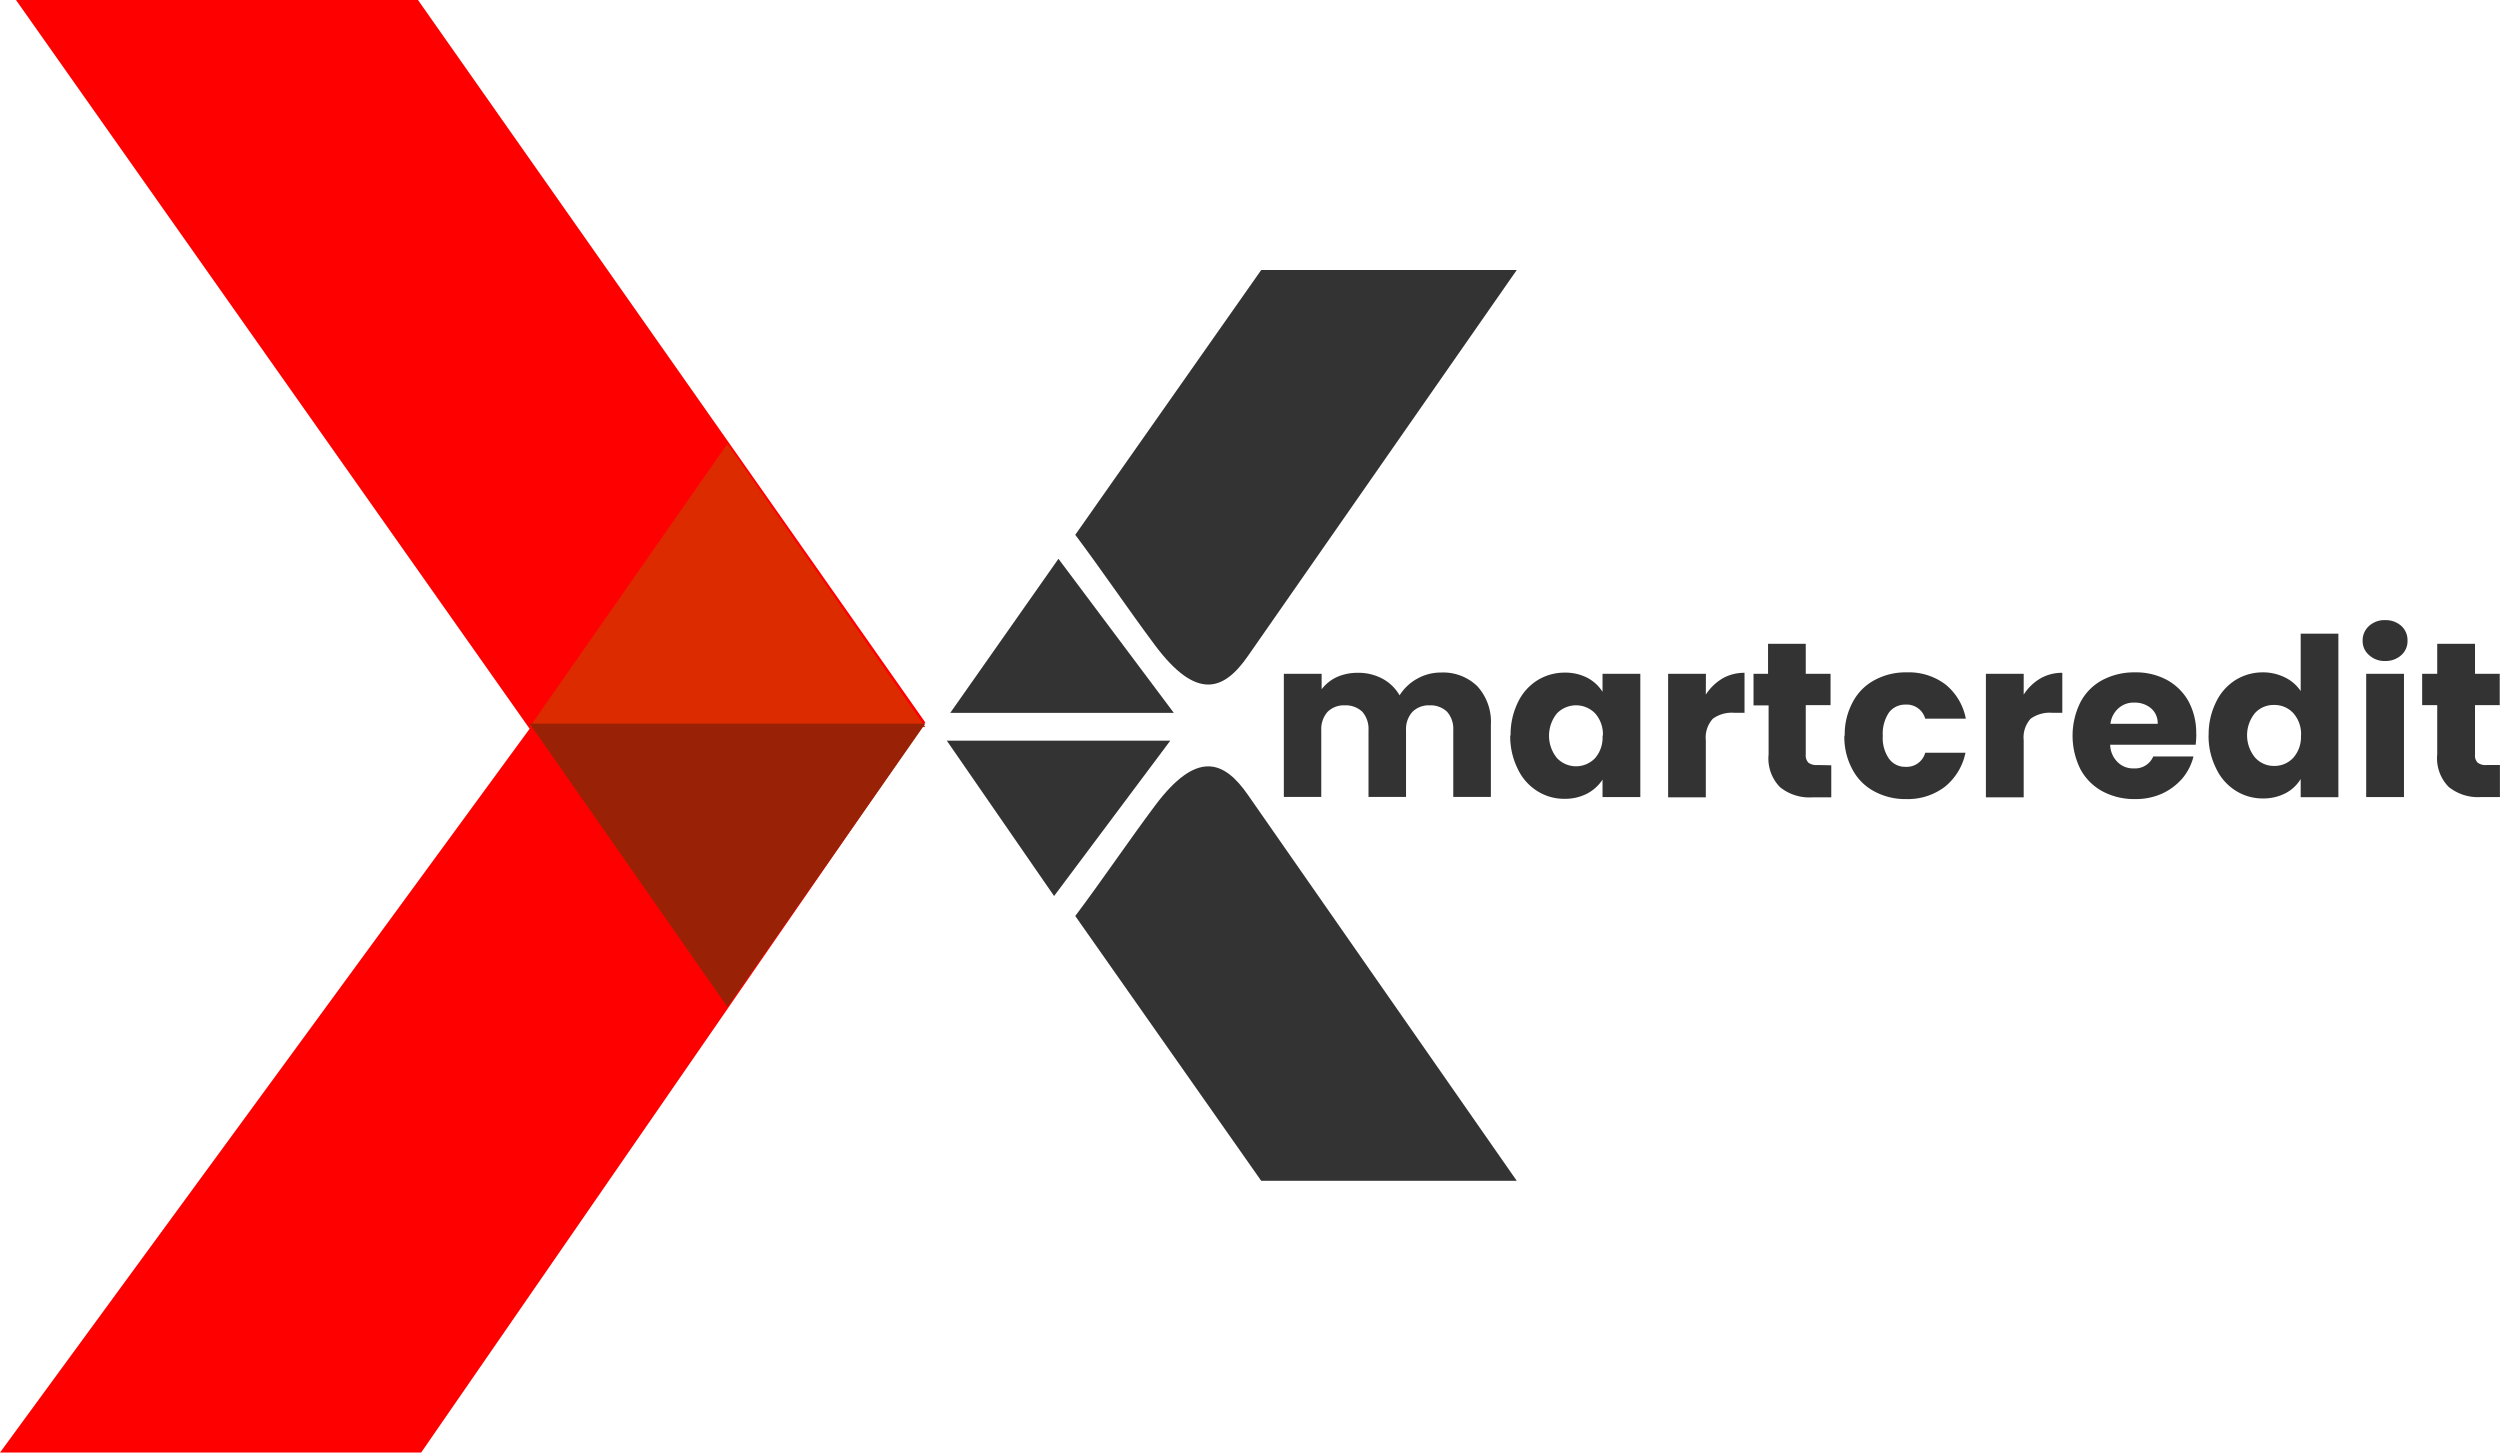
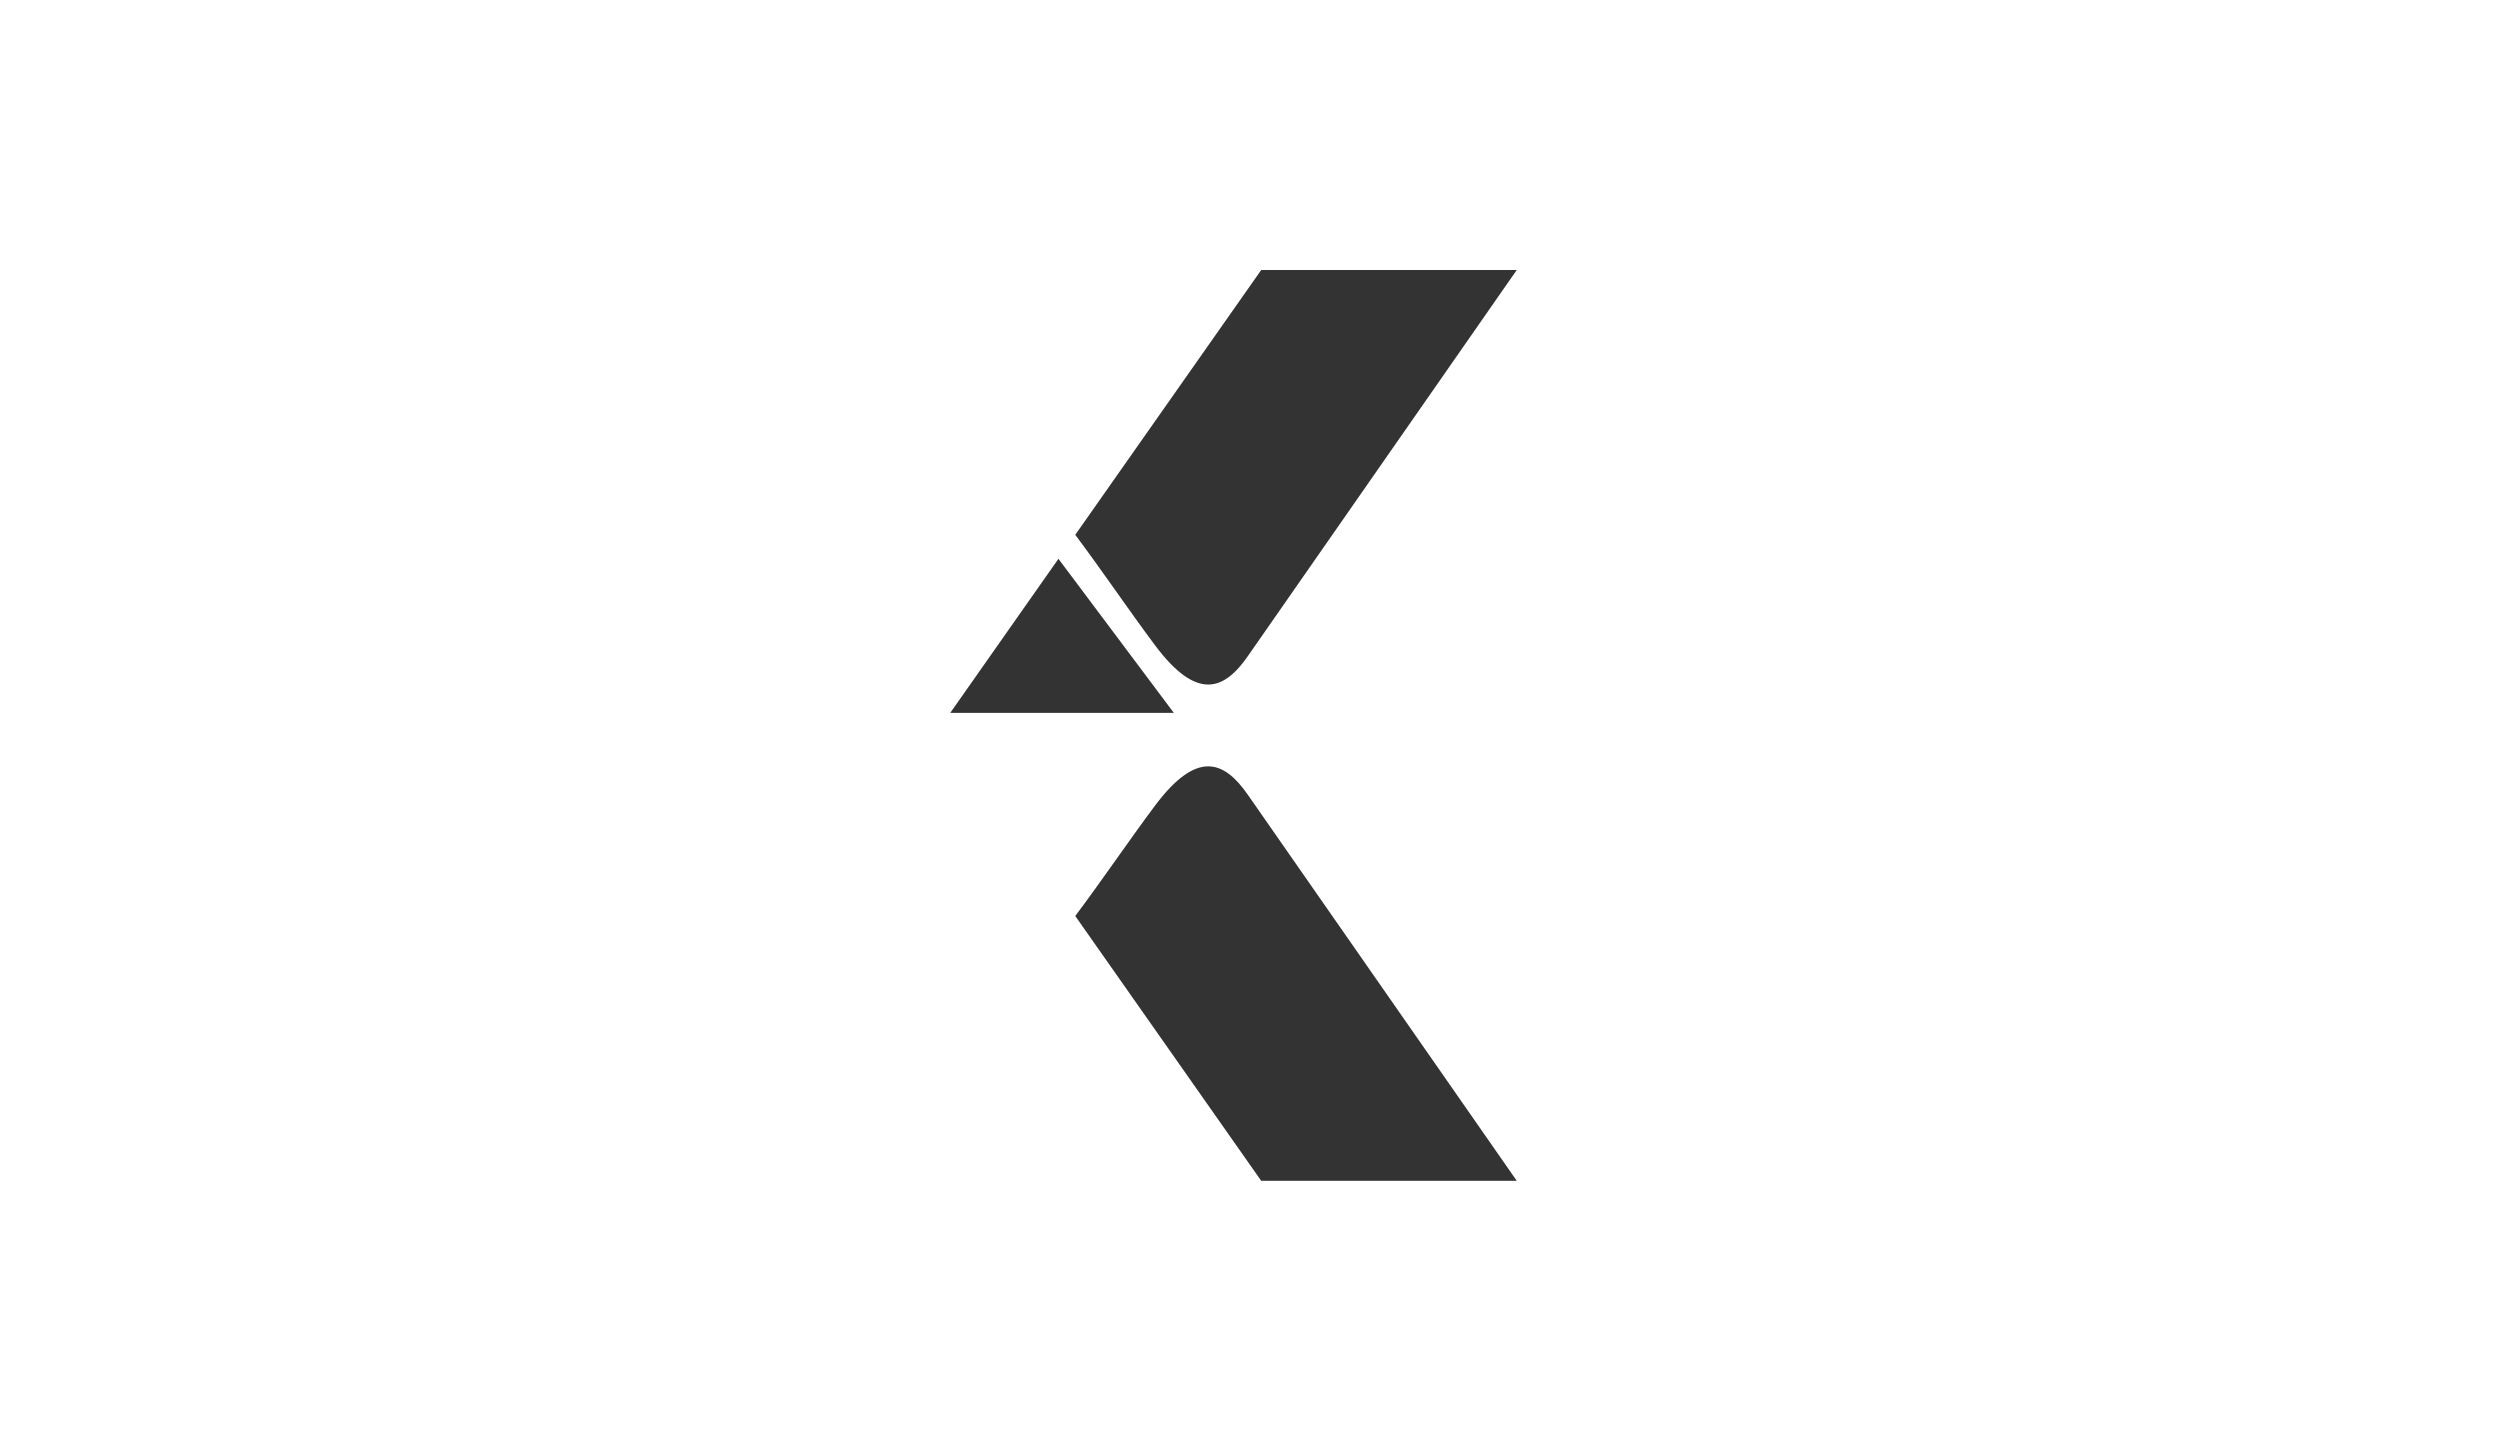
<svg xmlns="http://www.w3.org/2000/svg" id="Layer_1" data-name="Layer 1" viewBox="0 0 275.19 159.89">
  <defs>
    <style>.cls-1{fill:red;}.cls-1,.cls-2,.cls-3,.cls-4{fill-rule:evenodd;}.cls-2{fill:#dd2b00;}.cls-3{fill:#992206;}.cls-4,.cls-5{fill:#333;}</style>
  </defs>
-   <polygon class="cls-1" points="1.76 0 46.01 0 101.85 79.52 46.36 159.89 0 159.89 58.3 80.22 1.76 0" />
-   <polygon class="cls-2" points="80.07 48.85 90.96 64.44 101.85 80.03 80.07 80.03 58.3 80.03 69.19 64.44 80.07 48.85" />
-   <polygon class="cls-3" points="80.07 110.84 90.96 95.25 101.85 79.66 80.07 79.66 58.3 79.66 69.19 95.25 80.07 110.84" />
-   <polygon class="cls-4" points="104.22 81.53 116.03 98.63 128.82 81.53 104.22 81.53" />
  <polygon class="cls-4" points="116.51 61.51 104.6 78.47 129.21 78.47 116.51 61.51" />
  <path class="cls-4" d="M183.34,52.18H155.21L134.74,81.33c3,4,5.83,8.21,8.78,12.16,4.59,6.13,7.58,5,10.22,1.19Z" transform="translate(-16.38 -22.46)" />
-   <path class="cls-5" d="M291.56,106.67v3.53h-2.11a5.14,5.14,0,0,1-3.53-1.12,4.5,4.5,0,0,1-1.26-3.6v-5.4H283V96.63h1.66v-3.3h4.16v3.3h2.72v3.45h-2.72v5.45a1.11,1.11,0,0,0,.29.88,1.44,1.44,0,0,0,1,.26ZM281,96.63V110.2h-4.16V96.63Zm-2.07-1.41a2.48,2.48,0,0,1-1.77-.65,2,2,0,0,1-.71-1.59,2.11,2.11,0,0,1,.71-1.62,2.51,2.51,0,0,1,1.77-.64,2.59,2.59,0,0,1,1.78.64,2.12,2.12,0,0,1,.68,1.62,2.05,2.05,0,0,1-.68,1.59A2.55,2.55,0,0,1,278.92,95.22Zm-9.26,8.2a3.47,3.47,0,0,0-.85-2.46,2.82,2.82,0,0,0-2.12-.9,2.76,2.76,0,0,0-2.09.88,3.86,3.86,0,0,0,0,4.91,2.77,2.77,0,0,0,2.09.92,2.82,2.82,0,0,0,2.12-.9A3.46,3.46,0,0,0,269.66,103.42Zm-10.17,0a7.94,7.94,0,0,1,.81-3.67,5.78,5.78,0,0,1,2.14-2.43,5.66,5.66,0,0,1,3-.85,5.44,5.44,0,0,1,2.45.56,4.37,4.37,0,0,1,1.73,1.5V92.21h4.15v18h-4.15v-2a4.24,4.24,0,0,1-1.66,1.56,5.29,5.29,0,0,1-2.52.58,5.51,5.51,0,0,1-3-.87,5.75,5.75,0,0,1-2.14-2.46A7.91,7.91,0,0,1,259.49,103.39Zm-5.61-1.29a2.12,2.12,0,0,0-.73-1.7,2.74,2.74,0,0,0-1.82-.63,2.48,2.48,0,0,0-1.75.61,2.67,2.67,0,0,0-.9,1.72Zm4.25,1.1a10,10,0,0,1-.07,1.21h-9.41a2.75,2.75,0,0,0,.83,1.92,2.36,2.36,0,0,0,1.75.68,2.17,2.17,0,0,0,2.16-1.31h4.43a6.05,6.05,0,0,1-1.22,2.41,6.64,6.64,0,0,1-2.24,1.68,7.1,7.1,0,0,1-3,.6,7.39,7.39,0,0,1-3.55-.85,6,6,0,0,1-2.43-2.43,8.28,8.28,0,0,1,0-7.39,5.82,5.82,0,0,1,2.41-2.43,7.47,7.47,0,0,1,3.57-.85,7.19,7.19,0,0,1,3.51.82,6.05,6.05,0,0,1,2.4,2.36A7.32,7.32,0,0,1,258.13,103.2Zm-19-4.31a5.49,5.49,0,0,1,1.82-1.77,4.76,4.76,0,0,1,2.43-.63v4.4h-1.14a3.59,3.59,0,0,0-2.34.65,3.05,3.05,0,0,0-.77,2.36v6.3h-4.16V96.63h4.16Zm-19.7,4.53a7.42,7.42,0,0,1,.88-3.7,5.76,5.76,0,0,1,2.41-2.43,7.16,7.16,0,0,1,3.52-.85,6.71,6.71,0,0,1,4.28,1.33,6.38,6.38,0,0,1,2.24,3.77H228.3a2.11,2.11,0,0,0-2.16-1.55,2.23,2.23,0,0,0-1.83.87,4.17,4.17,0,0,0-.68,2.56,4,4,0,0,0,.68,2.52,2.18,2.18,0,0,0,1.83.9,2.11,2.11,0,0,0,2.16-1.55h4.43a6.48,6.48,0,0,1-2.26,3.74,6.73,6.73,0,0,1-4.26,1.36,7.16,7.16,0,0,1-3.52-.85,5.76,5.76,0,0,1-2.41-2.43A7.41,7.41,0,0,1,219.4,103.42Zm-1.48,3.25v3.53h-2.11a5.14,5.14,0,0,1-3.53-1.12,4.5,4.5,0,0,1-1.26-3.6v-5.4h-1.66V96.63H211v-3.3h4.15v3.3h2.73v3.45h-2.73v5.45a1.15,1.15,0,0,0,.29.88,1.48,1.48,0,0,0,1,.26Zm-13.81-7.78a5.59,5.59,0,0,1,1.82-1.77,4.8,4.8,0,0,1,2.44-.63v4.4h-1.15a3.56,3.56,0,0,0-2.33.65,3.05,3.05,0,0,0-.78,2.36v6.3H200V96.63h4.16Zm-11.33,4.53a3.47,3.47,0,0,0-.85-2.46,2.93,2.93,0,0,0-4.21,0,3.9,3.9,0,0,0,0,4.91,2.89,2.89,0,0,0,4.21,0A3.46,3.46,0,0,0,192.78,103.42Zm-10.16,0a8.06,8.06,0,0,1,.8-3.67,5.78,5.78,0,0,1,2.14-2.43,5.66,5.66,0,0,1,3-.85,5.3,5.3,0,0,1,2.53.58,4.43,4.43,0,0,1,1.65,1.53V96.63h4.16V110.2h-4.16v-1.92a4.61,4.61,0,0,1-1.68,1.53,5.3,5.3,0,0,1-2.53.58,5.48,5.48,0,0,1-3-.87,5.75,5.75,0,0,1-2.14-2.46A8,8,0,0,1,182.62,103.39ZM175,96.49A5.38,5.38,0,0,1,179,98a5.8,5.8,0,0,1,1.49,4.25v7.93h-4.14v-7.37a2.82,2.82,0,0,0-.68-2,2.64,2.64,0,0,0-1.92-.71,2.57,2.57,0,0,0-1.89.71,2.83,2.83,0,0,0-.71,2v7.37h-4.13v-7.37a2.86,2.86,0,0,0-.68-2,2.65,2.65,0,0,0-1.92-.71,2.57,2.57,0,0,0-1.9.71,2.87,2.87,0,0,0-.7,2v7.37H157.7V96.63h4.16v1.7A4.52,4.52,0,0,1,163.51,97a5.55,5.55,0,0,1,2.31-.48,5.6,5.6,0,0,1,2.74.65A4.76,4.76,0,0,1,170.44,99a5.33,5.33,0,0,1,1.92-1.82A5.27,5.27,0,0,1,175,96.49Z" transform="translate(-16.38 -22.46)" />
  <path class="cls-4" d="M183.34,152.44H155.21l-20.47-29.15c3-4,5.83-8.2,8.78-12.15,4.59-6.13,7.58-5,10.22-1.19Z" transform="translate(-16.38 -22.46)" />
</svg>